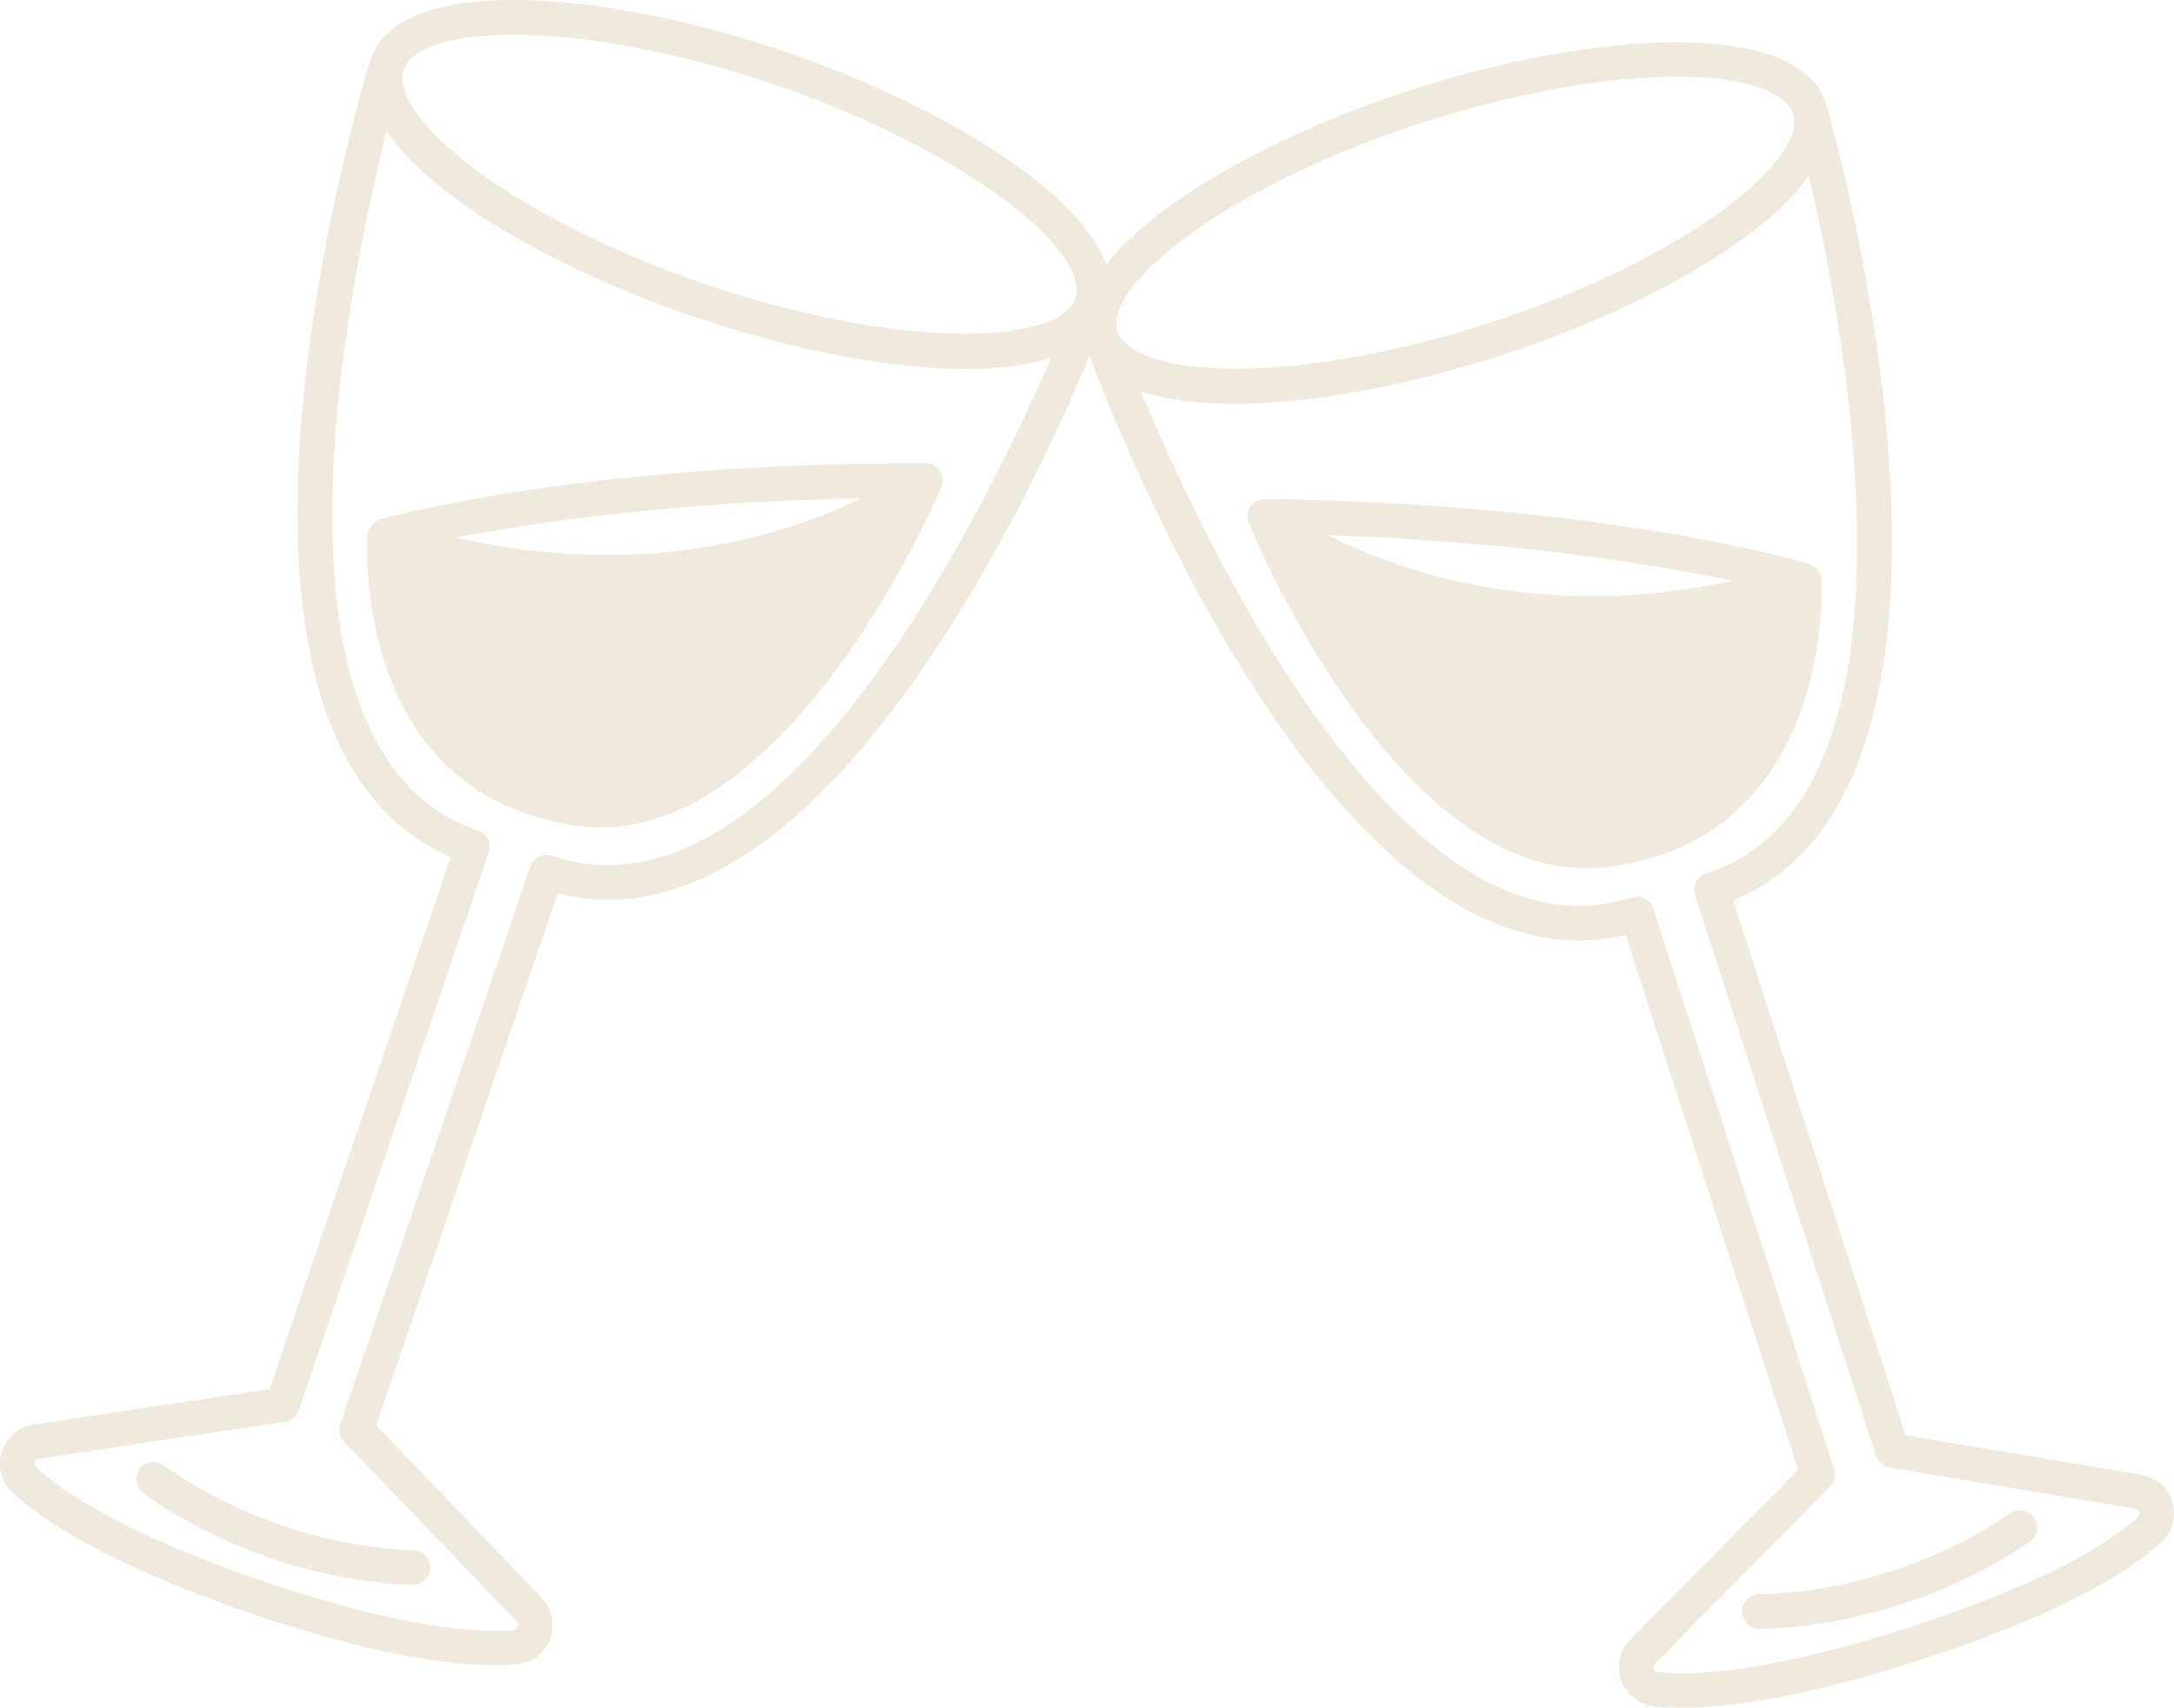
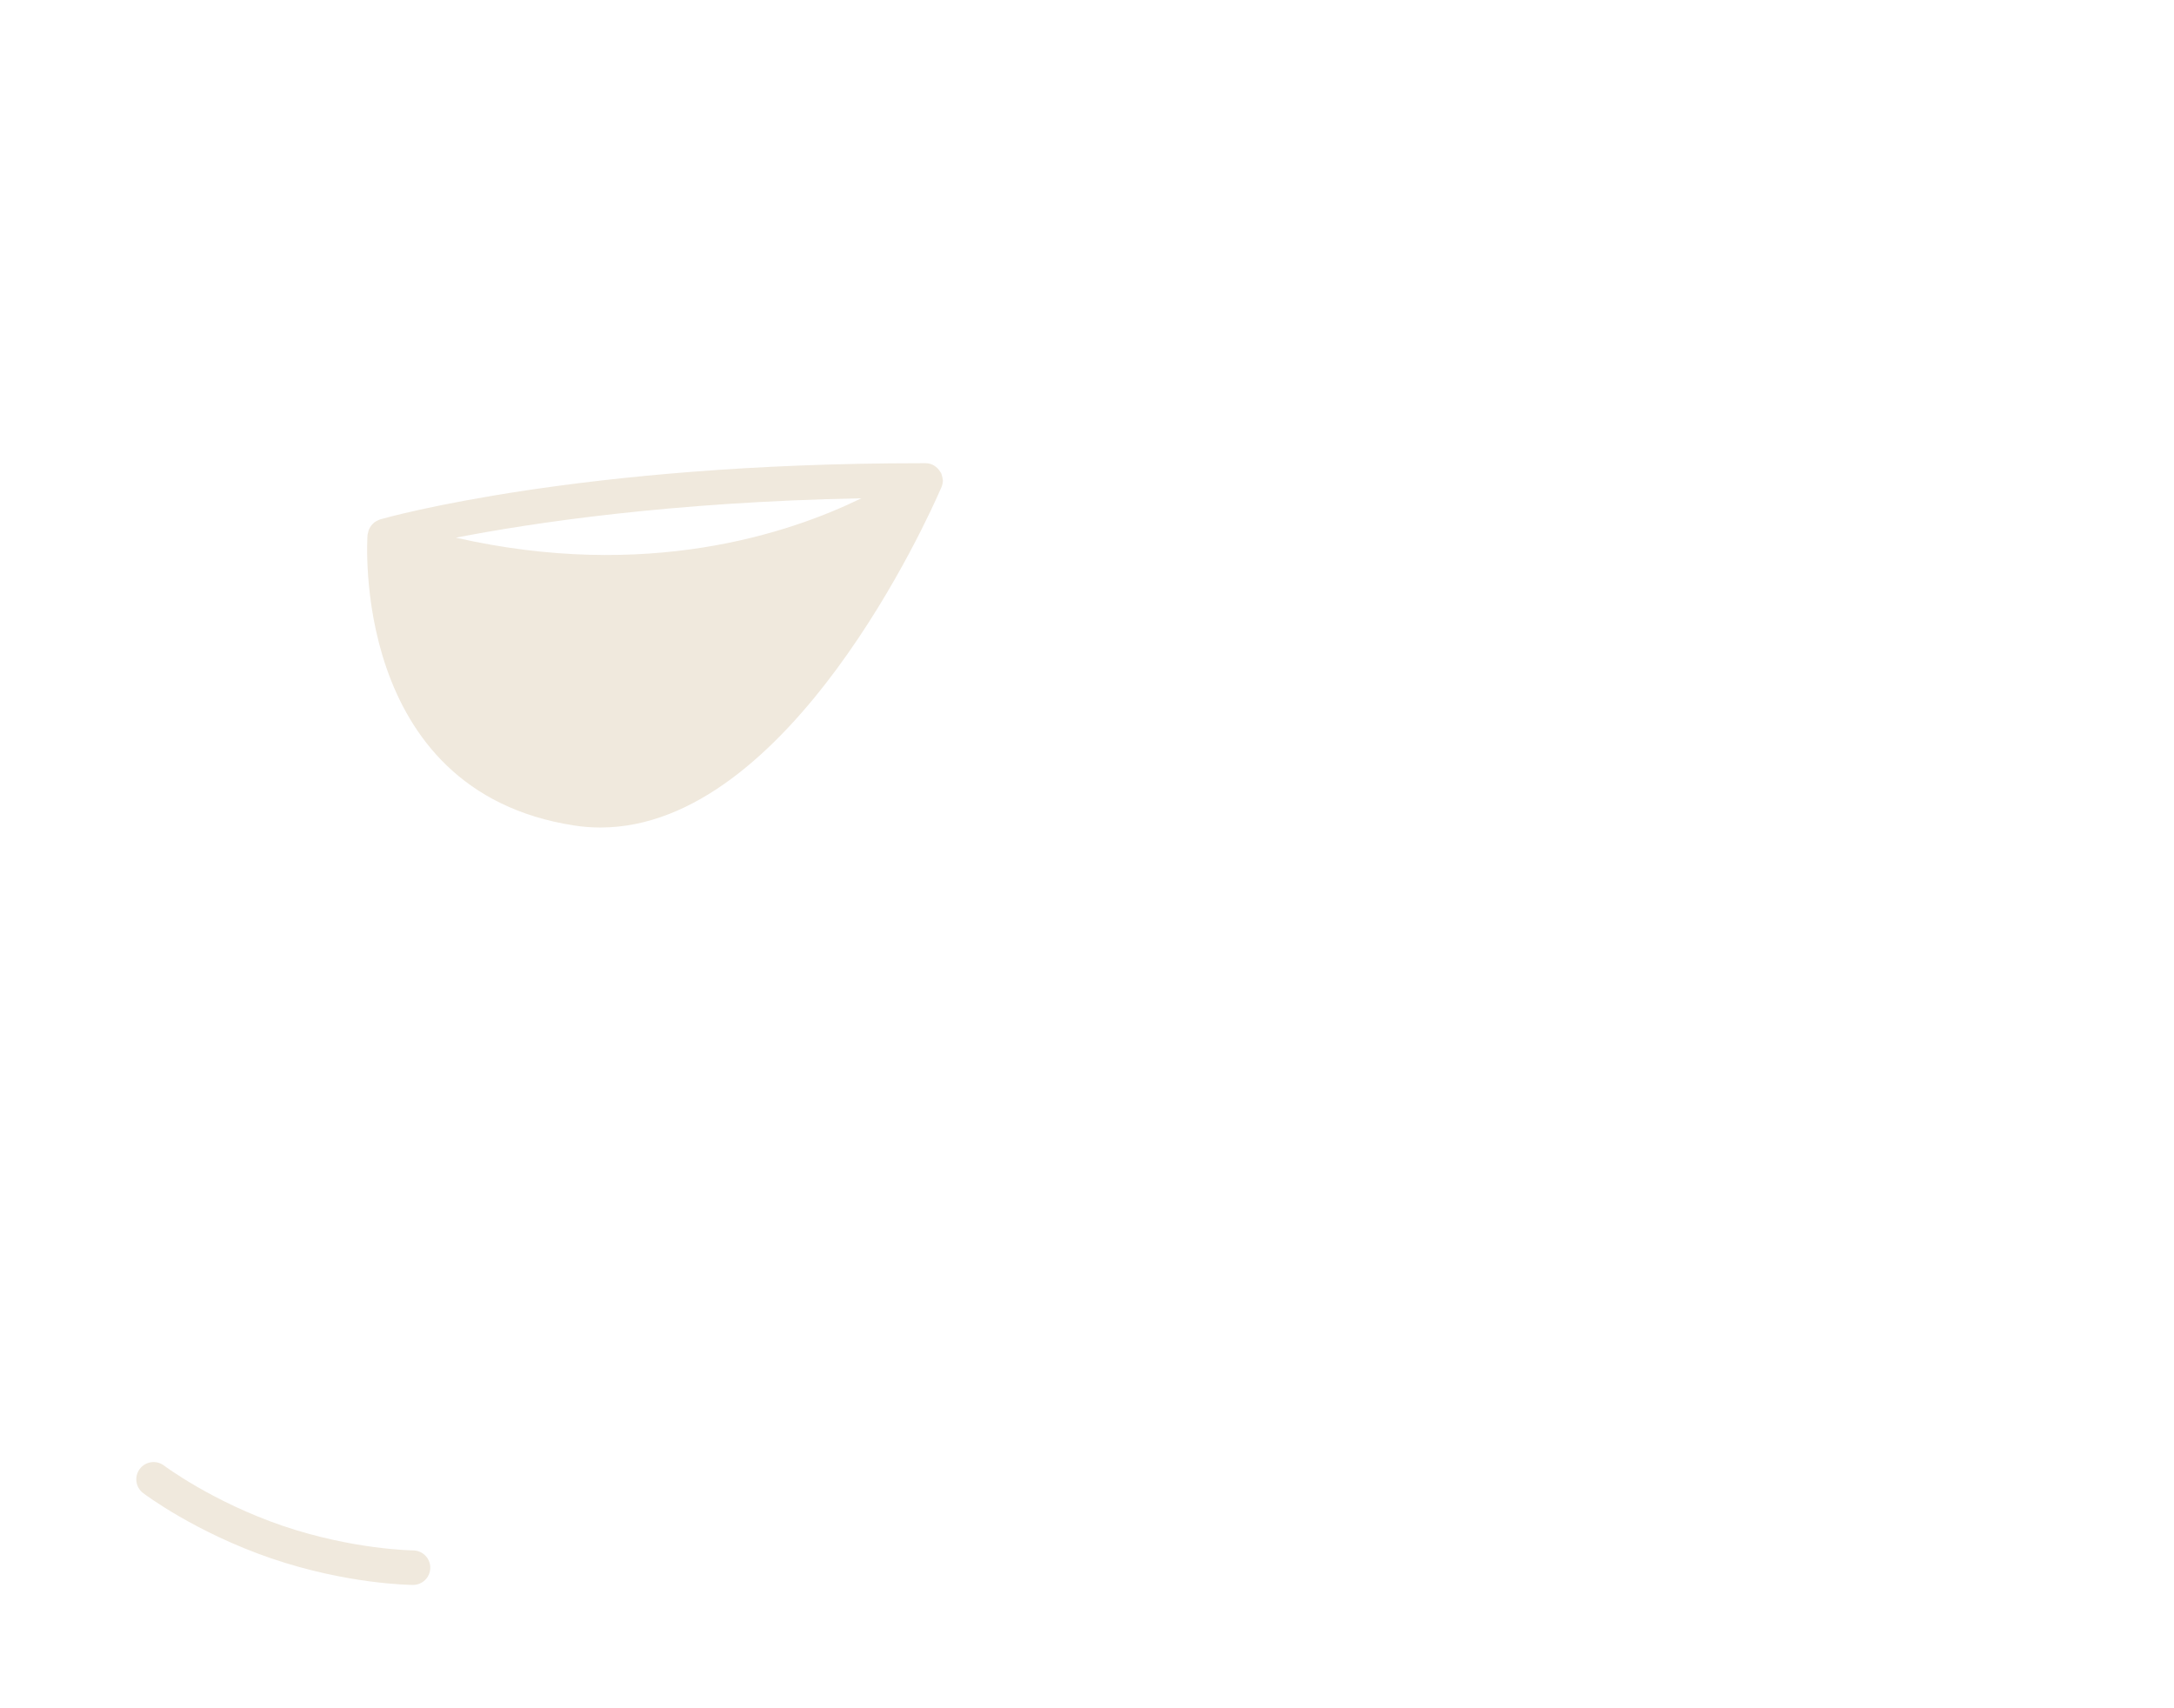
<svg xmlns="http://www.w3.org/2000/svg" zoomAndPan="magnify" preserveAspectRatio="xMidYMid meet" version="1.2" viewBox="423.28 109.86 177.22 139.21">
  <defs>
    <clipPath id="9e71d9f40c">
-       <path d="M 423 109 L 600.66 109 L 600.66 249.566 L 423 249.566 Z M 423 109 " />
-     </clipPath>
+       </clipPath>
  </defs>
  <g id="7fcc0a1e87">
    <path style=" stroke:none;fill-rule:nonzero;fill:#f0e9dd;fill-opacity:1;" d="M 436.648 229.32 C 436.031 228.855 435.145 228.977 434.676 229.594 C 434.207 230.215 434.328 231.094 434.945 231.562 C 435.117 231.695 439.223 234.777 445.414 236.895 C 451.594 239 456.727 239.051 456.941 239.051 C 456.945 239.051 456.945 239.051 456.949 239.051 C 457.723 239.051 458.352 238.43 458.355 237.652 C 458.359 236.879 457.734 236.246 456.961 236.238 C 456.91 236.238 452.043 236.18 446.324 234.234 C 440.582 232.27 436.688 229.352 436.648 229.32 Z M 436.648 229.32 " />
    <path style=" stroke:none;fill-rule:nonzero;fill:#f0e9dd;fill-opacity:1;" d="M 500.117 149.23 C 500.129 149.164 500.145 149.094 500.145 149.023 C 500.145 148.992 500.129 148.965 500.125 148.934 C 500.117 148.836 500.098 148.746 500.07 148.652 C 500.047 148.578 500.035 148.5 500 148.426 C 499.98 148.383 499.945 148.348 499.918 148.305 C 499.672 147.902 499.246 147.617 498.738 147.617 C 498.605 147.617 498.473 147.617 498.344 147.617 C 470.586 147.617 454.914 152.012 454.258 152.199 C 454.254 152.199 454.246 152.203 454.242 152.207 C 454.172 152.227 454.117 152.266 454.055 152.293 C 453.965 152.336 453.879 152.379 453.801 152.438 C 453.746 152.48 453.703 152.527 453.652 152.578 C 453.582 152.652 453.52 152.727 453.465 152.816 C 453.43 152.871 453.402 152.922 453.375 152.98 C 453.324 153.09 453.293 153.207 453.273 153.332 C 453.27 153.367 453.246 153.398 453.242 153.438 C 453.227 153.645 451.758 174.324 470.086 177.148 C 470.812 177.262 471.523 177.312 472.234 177.312 C 487.645 177.312 498.988 151.965 499.965 149.707 C 499.969 149.703 499.969 149.695 499.973 149.691 C 500.035 149.57 500.082 149.441 500.109 149.309 C 500.113 149.281 500.117 149.258 500.117 149.23 Z M 493.496 150.477 C 487.578 153.367 475.98 157.215 460.441 153.688 C 466.633 152.484 477.949 150.777 493.496 150.477 Z M 493.496 150.477 " />
    <g clip-rule="nonzero" clip-path="url(#9e71d9f40c)">
-       <path style=" stroke:none;fill-rule:nonzero;fill:#f0e9dd;fill-opacity:1;" d="M 600.371 232.34 C 600.027 231.145 599.051 230.277 597.82 230.07 L 578.621 226.848 L 564.559 183.25 C 587.699 173.699 572.91 121.012 572.258 118.73 C 572.25 118.707 572.23 118.688 572.223 118.66 C 572.195 118.547 572.164 118.426 572.117 118.281 C 571.672 116.895 570.629 115.77 569.016 114.941 C 563.535 112.133 551.238 113.023 538.422 117.164 C 527.965 120.531 517.672 125.996 513.465 131.422 C 511.195 125.152 499.348 118.191 487.238 114.062 C 472.684 109.105 455.922 107.621 453.523 114.648 C 453.5 114.723 453.48 114.832 453.457 114.922 C 453.43 114.98 453.387 115.023 453.371 115.082 C 452.68 117.352 437.035 169.805 460.023 179.723 L 445.25 223.09 L 426 225.988 C 424.77 226.184 423.777 227.047 423.418 228.234 C 423.055 229.426 423.402 230.695 424.328 231.551 C 426.879 233.883 432.336 237.488 443.867 241.422 C 453.668 244.754 459.848 245.598 463.605 245.598 C 464.27 245.598 464.859 245.574 465.379 245.527 C 466.629 245.414 467.68 244.613 468.117 243.441 C 468.555 242.281 468.293 241 467.43 240.09 L 453.957 226.051 L 468.734 182.684 C 470.121 183.035 471.496 183.203 472.852 183.203 C 492.035 183.203 507.57 149.734 512.105 138.871 C 514.508 145.305 532.645 191.559 555.805 186.07 L 569.867 229.668 L 556.172 243.496 C 555.297 244.398 555.016 245.684 555.441 246.855 C 555.867 248.027 556.902 248.832 558.148 248.961 C 558.777 249.023 559.508 249.062 560.352 249.062 C 564.148 249.062 570.246 248.258 579.719 245.199 C 591.336 241.457 596.836 237.934 599.406 235.645 C 600.344 234.809 600.715 233.543 600.371 232.34 Z M 539.285 119.84 C 546.848 117.398 554.305 116.105 559.973 116.105 C 563.273 116.105 565.969 116.543 567.73 117.445 C 568.652 117.918 569.227 118.492 569.43 119.113 L 569.496 119.391 C 570.254 123.297 560.199 131.168 544.566 136.223 C 528.918 141.262 516.156 140.746 514.441 137.035 C 514.418 136.988 514.406 136.941 514.395 136.906 C 513.152 133.035 523.531 124.914 539.285 119.84 Z M 456.188 115.551 C 456.812 113.719 460.133 112.688 465.129 112.688 C 470.617 112.688 478.133 113.934 486.328 116.727 C 501.992 122.062 512.238 130.352 510.938 134.195 L 510.84 134.43 C 509.066 138.004 496.281 138.305 480.781 133.02 C 465.23 127.73 455.312 119.695 456.137 115.797 Z M 468.293 179.617 C 467.938 179.496 467.555 179.523 467.219 179.688 C 466.883 179.852 466.629 180.145 466.508 180.496 L 451.02 225.953 C 450.852 226.453 450.973 227 451.336 227.383 L 465.398 242.031 C 465.543 242.188 465.527 242.348 465.488 242.453 C 465.453 242.547 465.359 242.707 465.133 242.727 C 461.961 243 455.852 242.527 444.773 238.762 C 433.707 234.984 428.578 231.625 426.23 229.48 C 426.066 229.328 426.074 229.16 426.109 229.051 C 426.141 228.938 426.227 228.801 426.43 228.77 L 446.512 225.742 C 447.035 225.664 447.465 225.305 447.637 224.805 L 463.121 179.348 C 463.242 178.996 463.215 178.609 463.051 178.273 C 462.887 177.938 462.598 177.684 462.242 177.562 C 443.832 171.297 451.469 133.816 454.805 120.562 C 458.629 126.203 469.078 132.008 479.875 135.684 C 487.492 138.285 495.641 139.938 502.051 139.938 C 504.715 139.938 507.066 139.641 508.965 139.02 C 503.539 151.559 486.766 185.918 468.293 179.617 Z M 597.535 233.543 C 595.168 235.656 590.004 238.93 578.855 242.523 C 567.734 246.113 561.613 246.484 558.43 246.16 C 558.219 246.137 558.125 246.004 558.086 245.895 C 558.047 245.785 558.027 245.621 558.176 245.469 L 572.465 231.039 C 572.836 230.664 572.969 230.117 572.805 229.617 L 558.066 183.922 C 557.949 183.566 557.699 183.27 557.367 183.102 C 557.039 182.93 556.652 182.902 556.293 183.016 C 537.805 188.984 521.539 154.391 516.281 141.746 C 518.328 142.457 520.918 142.781 523.848 142.781 C 530.148 142.781 538.023 141.285 545.43 138.898 C 556.273 135.395 566.805 129.762 570.73 124.188 C 573.855 137.492 580.887 175.082 562.367 181.059 C 561.629 181.297 561.223 182.09 561.461 182.832 L 576.203 228.527 C 576.363 229.027 576.789 229.395 577.309 229.484 L 597.348 232.844 C 597.555 232.879 597.633 233.012 597.664 233.117 C 597.691 233.211 597.711 233.387 597.535 233.543 Z M 597.535 233.543 " />
-     </g>
-     <path style=" stroke:none;fill-rule:nonzero;fill:#f0e9dd;fill-opacity:1;" d="M 587.121 233.23 C 587.082 233.262 583.145 236.109 577.379 237.965 C 571.793 239.777 567.051 239.809 566.719 239.809 C 566.672 239.809 566.691 239.809 566.688 239.809 C 565.918 239.809 565.289 240.43 565.281 241.203 C 565.273 241.98 565.895 242.613 566.672 242.625 C 566.68 242.625 566.707 242.625 566.742 242.625 C 567.422 242.625 572.344 242.555 578.242 240.645 C 584.465 238.641 588.609 235.629 588.785 235.5 C 589.41 235.043 589.547 234.164 589.086 233.539 C 588.625 232.91 587.746 232.773 587.121 233.23 Z M 587.121 233.23 " />
-     <path style=" stroke:none;fill-rule:nonzero;fill:#f0e9dd;fill-opacity:1;" d="M 571.758 157.09 C 571.758 157.047 571.734 157.016 571.727 156.973 C 571.711 156.855 571.68 156.738 571.637 156.633 C 571.609 156.578 571.586 156.527 571.555 156.477 C 571.496 156.375 571.422 156.281 571.336 156.195 C 571.305 156.168 571.281 156.137 571.25 156.109 C 571.105 155.992 570.949 155.891 570.766 155.832 C 570.109 155.633 554.375 150.934 526.379 150.527 C 526.297 150.527 526.219 150.562 526.137 150.578 C 525.867 150.621 525.609 150.719 525.398 150.922 C 525.273 151.043 525.18 151.18 525.109 151.328 C 525.082 151.383 525.07 151.445 525.047 151.508 C 525.02 151.598 524.996 151.688 524.984 151.781 C 524.977 151.828 524.953 151.867 524.953 151.914 C 524.953 151.957 524.973 151.996 524.977 152.039 C 524.98 152.117 525 152.191 525.016 152.27 C 525.035 152.348 525.051 152.43 525.082 152.504 C 525.086 152.512 525.086 152.52 525.09 152.527 C 525.789 154.223 536.965 180.648 552.633 180.645 C 553.258 180.645 553.898 180.602 554.539 180.516 C 572.91 177.988 571.773 157.297 571.758 157.09 Z M 564.562 157.219 C 548.883 160.523 537.371 156.461 531.535 153.469 C 547.094 154.02 558.395 155.914 564.562 157.219 Z M 564.562 157.219 " />
+       </g>
  </g>
</svg>